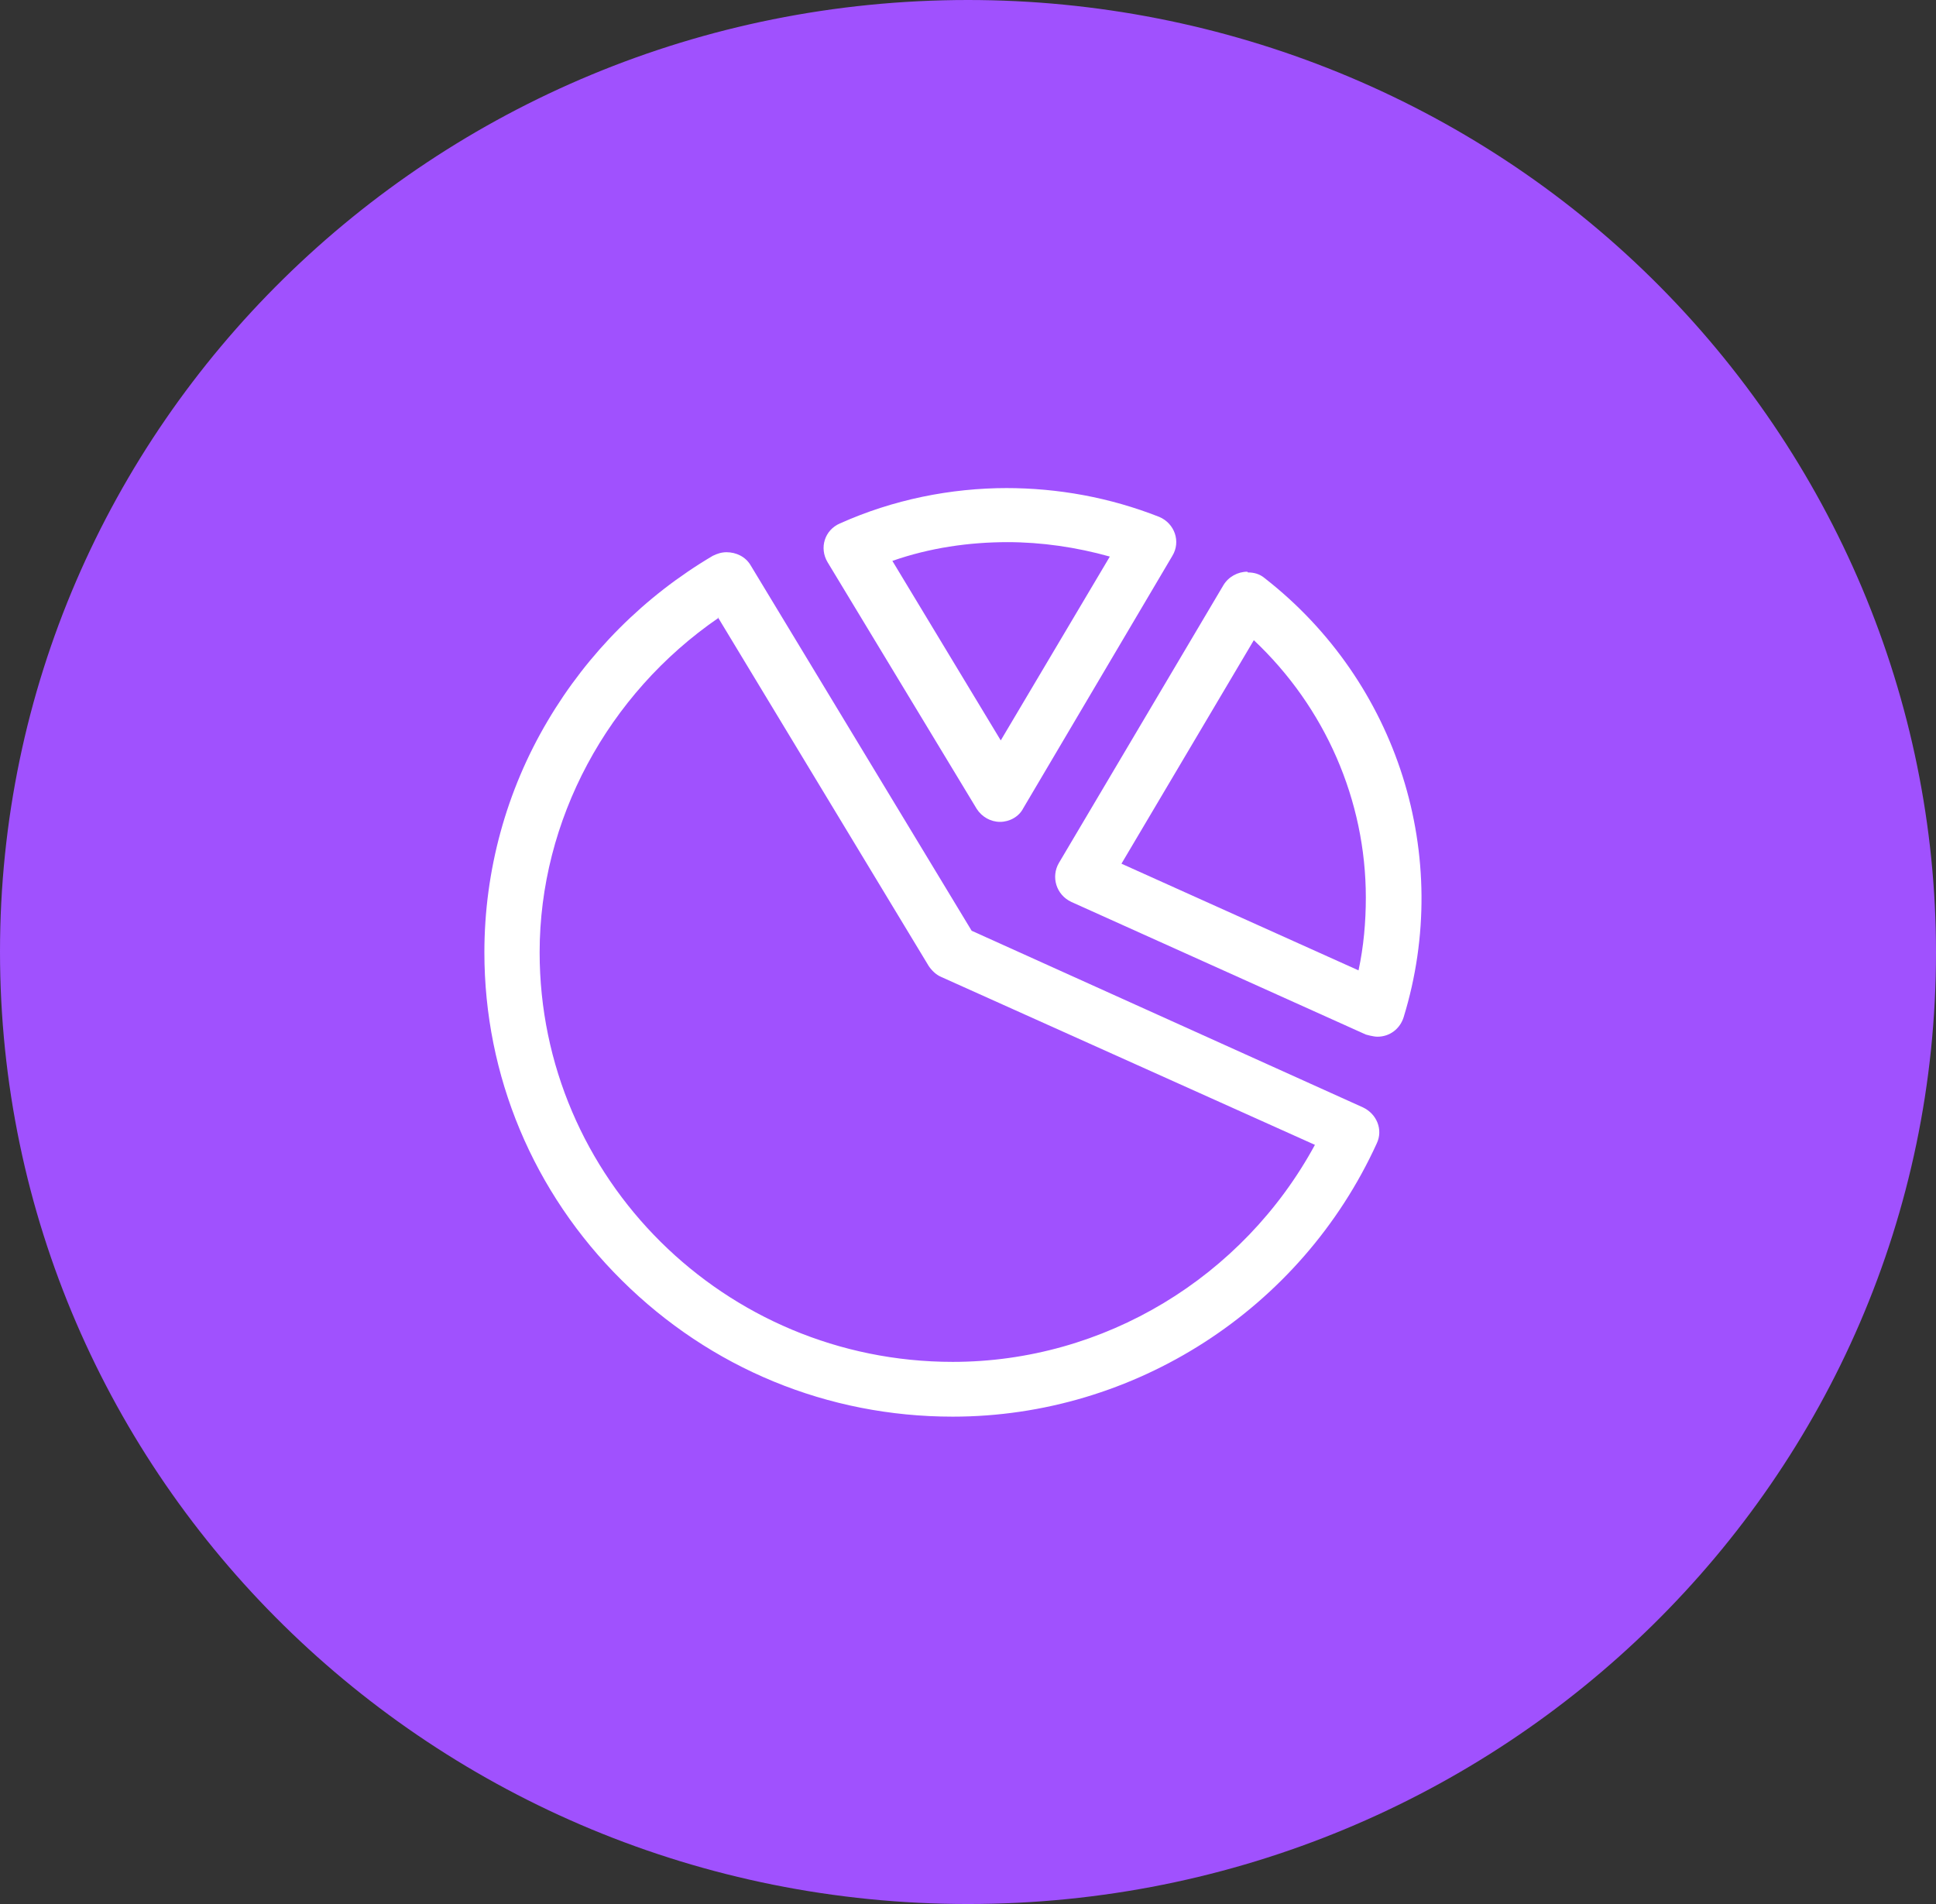
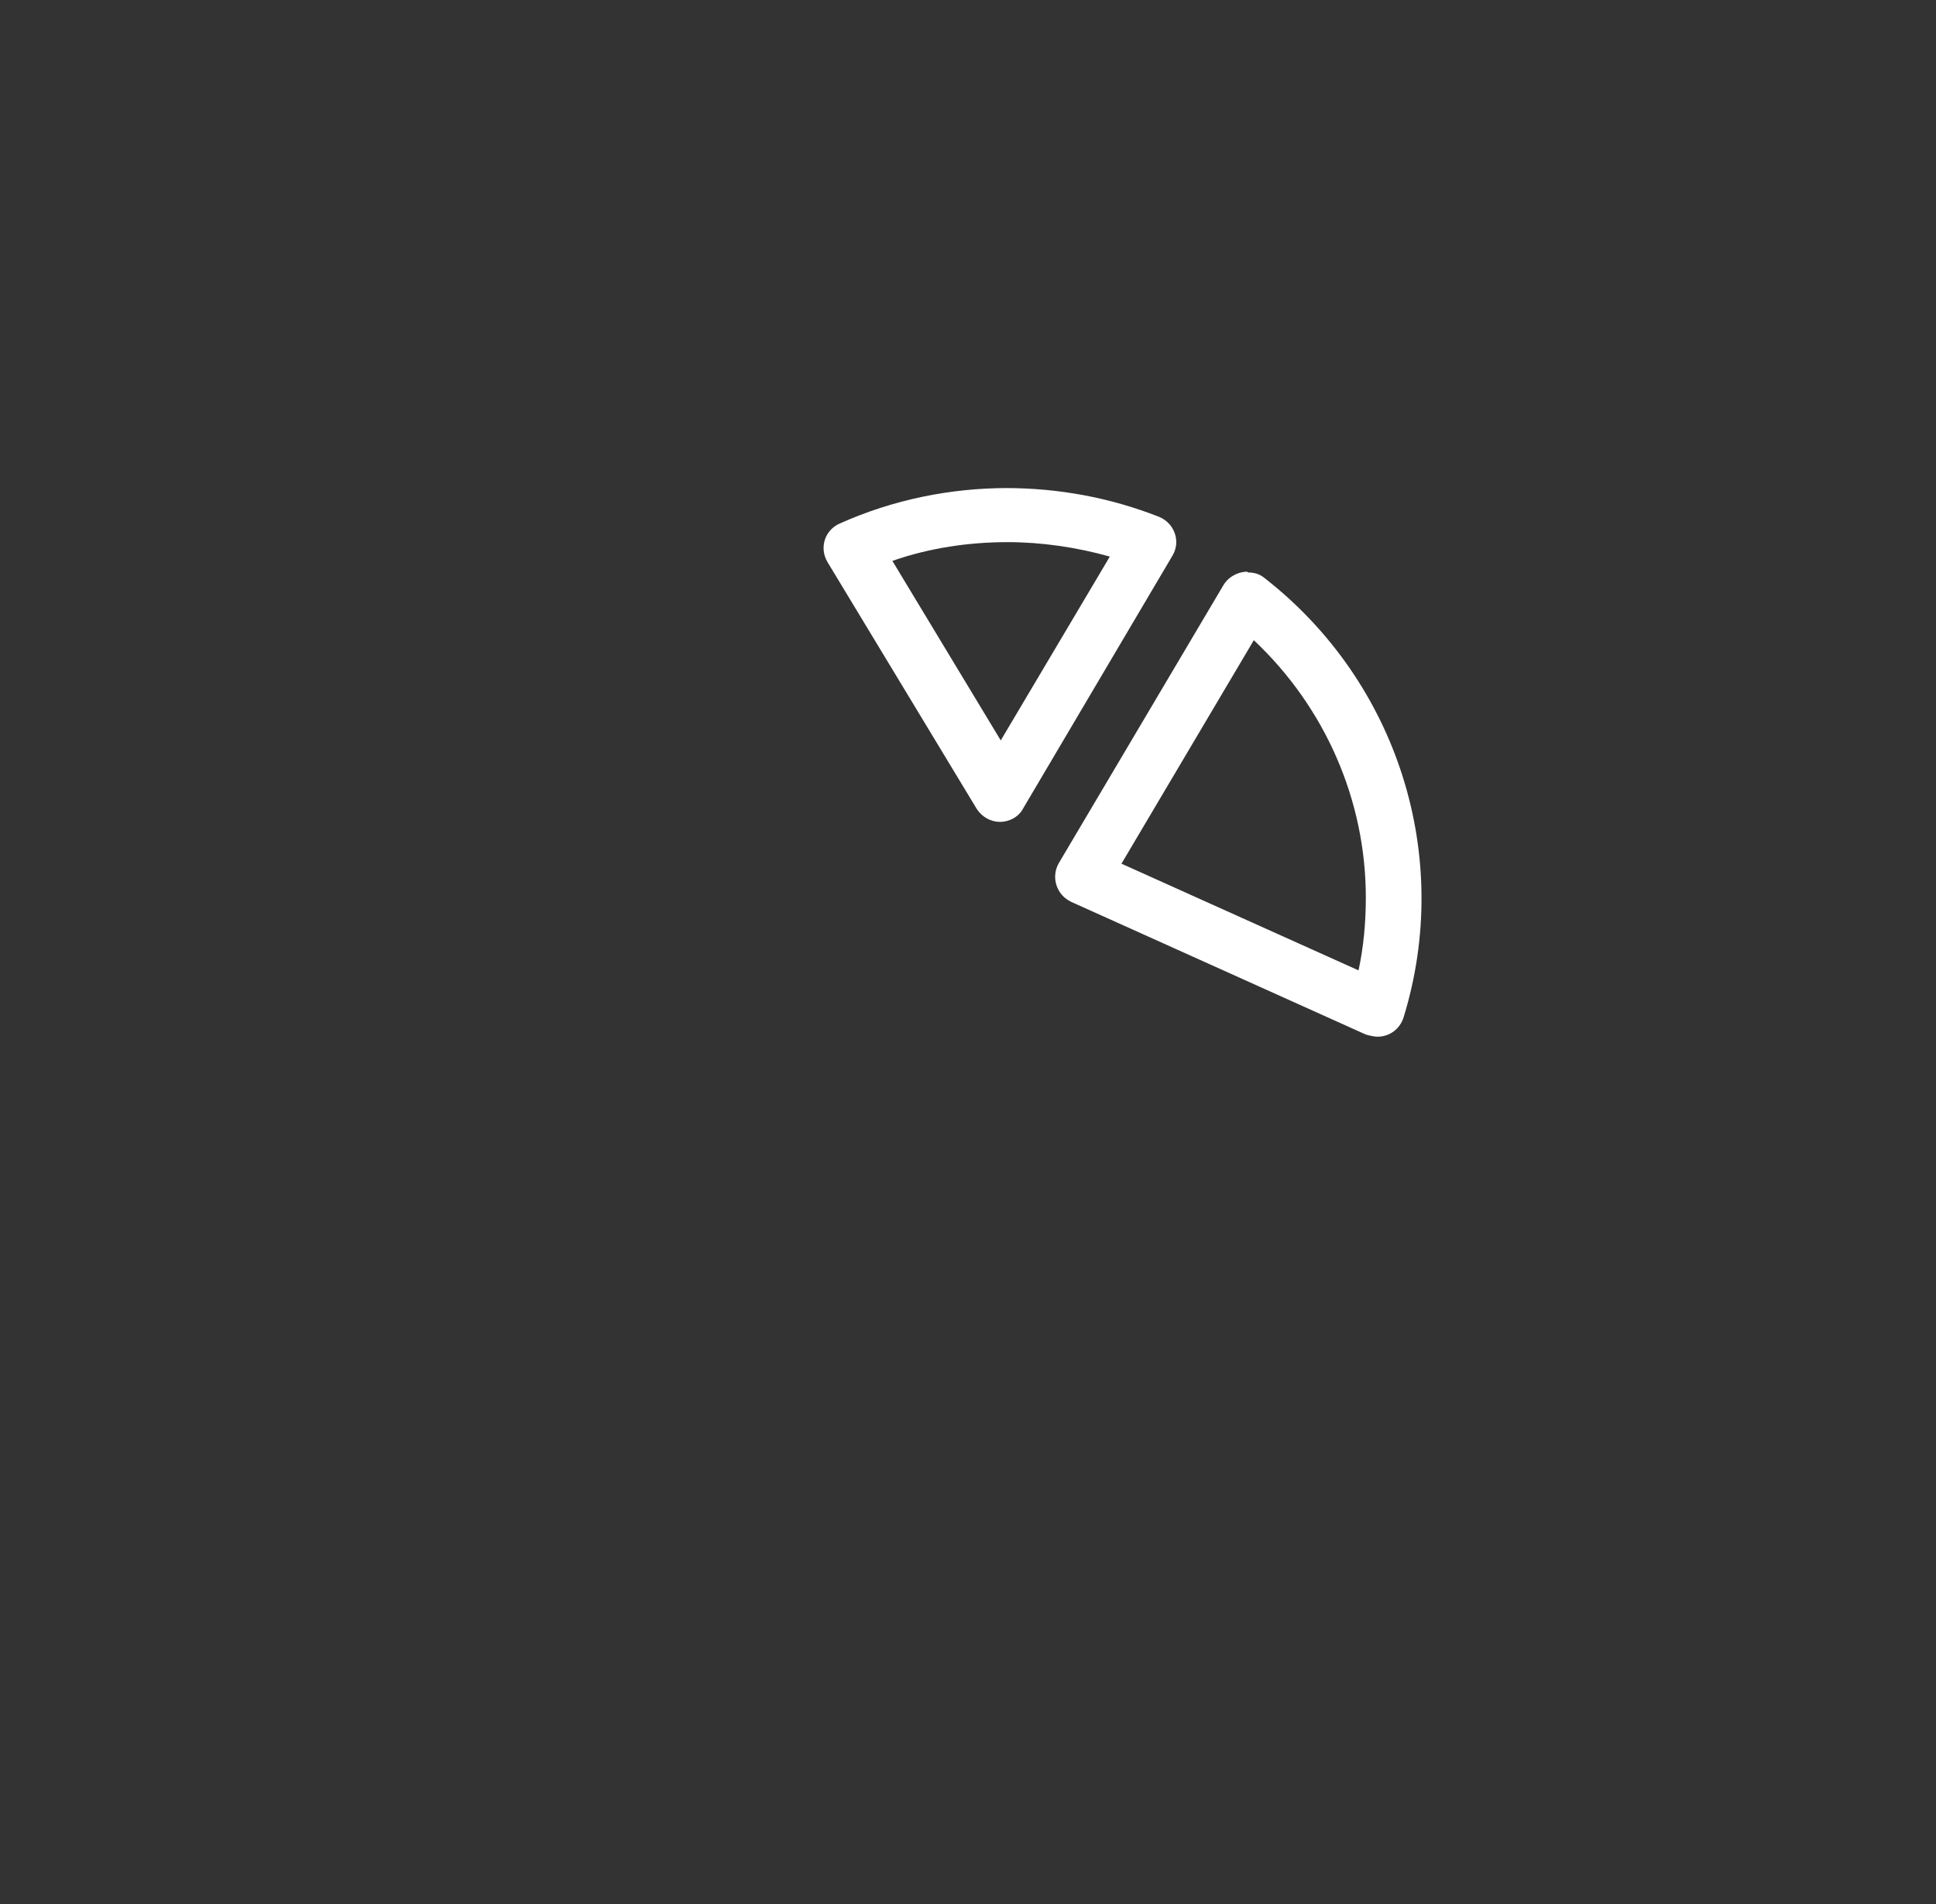
<svg xmlns="http://www.w3.org/2000/svg" width="61" height="60" viewBox="0 0 61 60" fill="none">
  <rect x="0" y="0" width="61" height="60" fill="#333333" stroke="none" />
  <g clip-path="url(#clip0_306_334)">
-     <path fill-rule="evenodd" clip-rule="evenodd" d="M0 29.989C0 13.427 13.657 0 30.5 0C38.589 0 46.357 3.158 52.063 8.792C57.769 14.426 61 22.06 61 30.011C61 46.573 47.343 60 30.5 60C13.657 60 0 46.573 0 29.989Z" fill="#A051FE" />
-     <path fill-rule="evenodd" clip-rule="evenodd" d="M22.892 17.402C22.732 17.402 22.595 17.448 22.457 17.516C20.303 18.788 18.516 20.583 17.255 22.719C15.949 24.922 15.262 27.444 15.262 30.011C15.262 33.896 16.797 37.577 19.593 40.348C22.388 43.12 26.078 44.642 30.019 44.642C35.748 44.642 40.995 41.257 43.379 36.032C43.585 35.6 43.379 35.1 42.943 34.896L30.615 29.33L23.649 17.811C23.488 17.539 23.19 17.402 22.892 17.402ZM22.617 19.447L29.263 30.443C29.355 30.579 29.492 30.716 29.652 30.784L41.431 36.077C39.162 40.257 34.785 42.916 30.019 42.916C22.824 42.916 17.003 37.122 17.003 30.011C17.003 25.854 19.134 21.878 22.64 19.47L22.617 19.447Z" fill="white" />
    <path fill-rule="evenodd" clip-rule="evenodd" d="M39.299 18.016C39.002 18.016 38.704 18.175 38.543 18.448L33.364 27.194C33.112 27.626 33.273 28.194 33.754 28.421L43.035 32.601C43.035 32.601 43.264 32.669 43.401 32.669C43.791 32.669 44.112 32.419 44.226 32.056C45.784 26.99 44.043 21.492 39.849 18.22C39.689 18.084 39.506 18.039 39.322 18.039L39.299 18.016ZM39.506 20.174C41.751 22.287 43.035 25.218 43.035 28.285C43.035 29.057 42.966 29.83 42.805 30.579L35.335 27.217L39.506 20.174Z" fill="white" />
    <path fill-rule="evenodd" clip-rule="evenodd" d="M31.738 15.38C29.95 15.38 28.14 15.744 26.467 16.494C25.986 16.698 25.803 17.266 26.078 17.721L30.775 25.49C30.936 25.74 31.211 25.899 31.509 25.899C31.806 25.899 32.104 25.74 32.242 25.468L36.939 17.516C37.214 17.062 37.008 16.494 36.527 16.289C34.969 15.676 33.342 15.38 31.692 15.38H31.738ZM31.738 17.084C32.815 17.084 33.915 17.243 34.969 17.539L31.532 23.332L28.117 17.675C29.286 17.266 30.523 17.084 31.761 17.084H31.738Z" fill="white" />
  </g>
  <defs>
    <clipPath id="clip0_306_334">
      <rect width="61" height="60" fill="white" />
    </clipPath>
  </defs>
</svg>